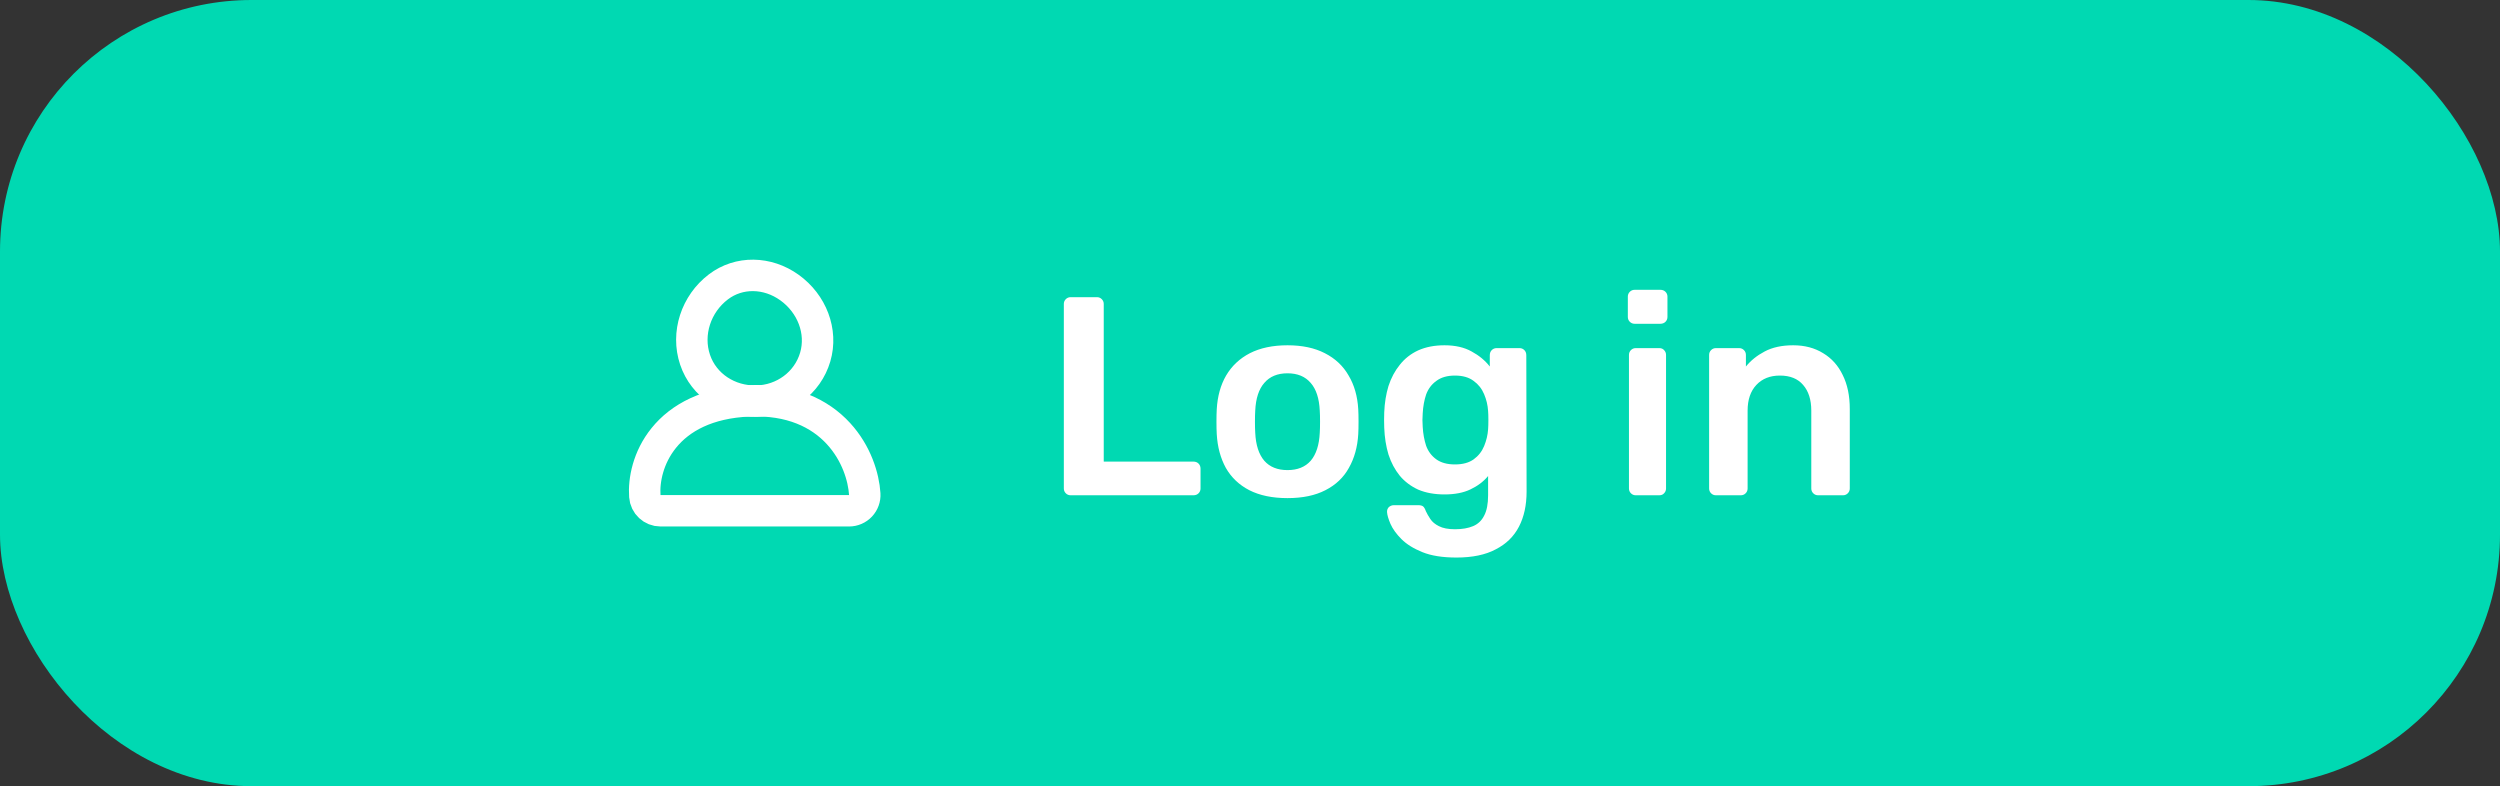
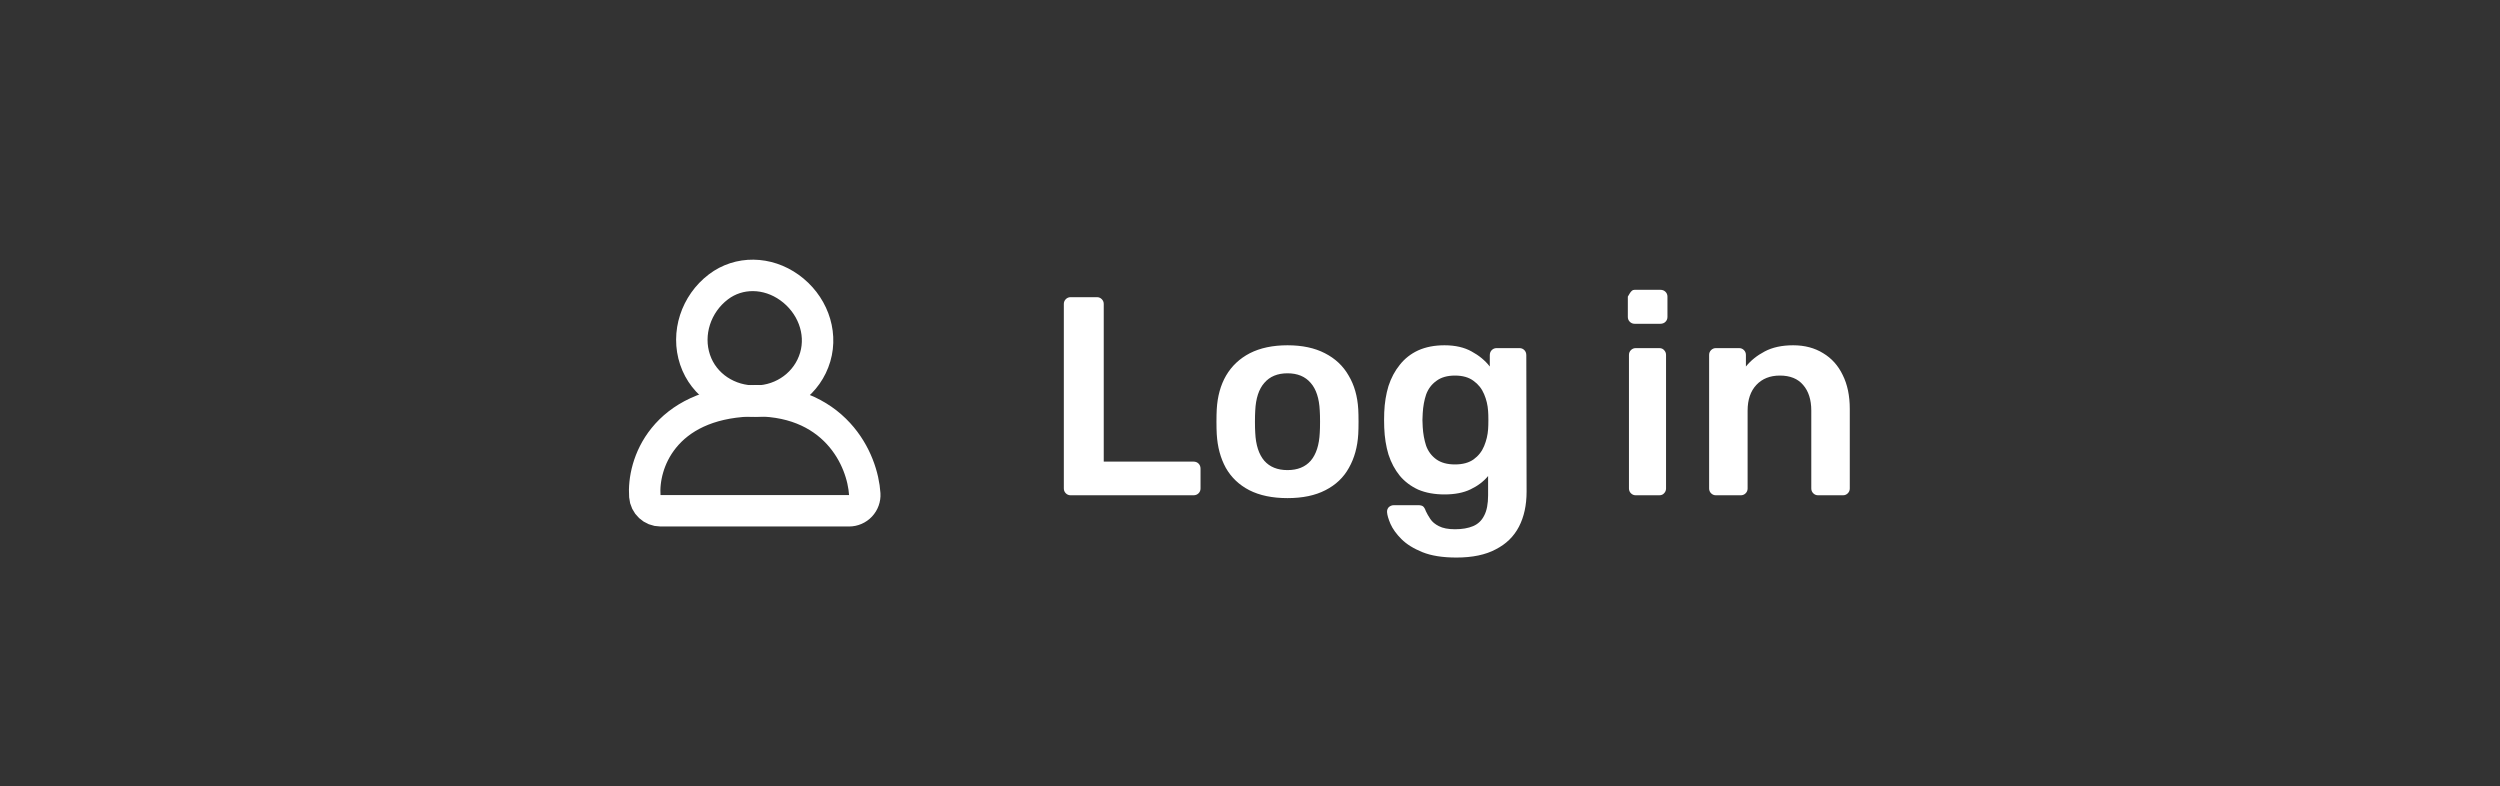
<svg xmlns="http://www.w3.org/2000/svg" width="159" height="50" viewBox="0 0 159 50" fill="none">
  <rect x="0" y="0" width="159" height="50" fill="#333333" stroke="none" />
-   <rect width="159" height="50" rx="16" fill="#00D9B2" />
  <g clip-path="url(#clip0_3508_2641)">
    <path d="M45.69 18.245C44.267 19.326 43.643 21.206 44.207 22.88C44.759 24.52 46.354 25.553 48.115 25.514C49.837 25.476 51.361 24.367 51.849 22.705C52.326 21.079 51.636 19.309 50.209 18.287C48.806 17.28 46.998 17.25 45.69 18.245Z" stroke="white" stroke-width="2" stroke-linecap="round" />
    <path d="M41.011 31.555C41.047 32.079 41.483 32.485 42.008 32.485H54C54.276 32.485 54.54 32.371 54.729 32.169C54.918 31.968 55.016 31.697 54.998 31.422C54.931 30.357 54.477 28.828 53.329 27.578C52.147 26.29 50.299 25.378 47.627 25.495C44.992 25.611 43.261 26.565 42.222 27.848C41.21 29.097 40.94 30.552 41.011 31.555Z" stroke="white" stroke-width="2" stroke-linecap="round" stroke-linejoin="round" />
  </g>
-   <path d="M68.092 31.5C67.972 31.5 67.87 31.458 67.786 31.374C67.702 31.29 67.66 31.188 67.66 31.068V19.332C67.66 19.212 67.702 19.11 67.786 19.026C67.87 18.942 67.972 18.9 68.092 18.9H69.766C69.886 18.9 69.988 18.942 70.072 19.026C70.156 19.11 70.198 19.212 70.198 19.332V29.358H75.904C76.036 29.358 76.144 29.4 76.228 29.484C76.312 29.568 76.354 29.676 76.354 29.808V31.068C76.354 31.188 76.312 31.29 76.228 31.374C76.144 31.458 76.036 31.5 75.904 31.5H68.092ZM81.885 31.68C80.925 31.68 80.115 31.512 79.455 31.176C78.807 30.84 78.309 30.366 77.961 29.754C77.625 29.142 77.433 28.428 77.385 27.612C77.373 27.396 77.367 27.132 77.367 26.82C77.367 26.508 77.373 26.244 77.385 26.028C77.433 25.2 77.631 24.486 77.979 23.886C78.339 23.274 78.843 22.8 79.491 22.464C80.151 22.128 80.949 21.96 81.885 21.96C82.821 21.96 83.613 22.128 84.261 22.464C84.921 22.8 85.425 23.274 85.773 23.886C86.133 24.486 86.337 25.2 86.385 26.028C86.397 26.244 86.403 26.508 86.403 26.82C86.403 27.132 86.397 27.396 86.385 27.612C86.337 28.428 86.139 29.142 85.791 29.754C85.455 30.366 84.957 30.84 84.297 31.176C83.649 31.512 82.845 31.68 81.885 31.68ZM81.885 29.898C82.521 29.898 83.013 29.7 83.361 29.304C83.709 28.896 83.901 28.302 83.937 27.522C83.949 27.342 83.955 27.108 83.955 26.82C83.955 26.532 83.949 26.298 83.937 26.118C83.901 25.338 83.709 24.75 83.361 24.354C83.013 23.946 82.521 23.742 81.885 23.742C81.249 23.742 80.757 23.946 80.409 24.354C80.061 24.75 79.869 25.338 79.833 26.118C79.821 26.298 79.815 26.532 79.815 26.82C79.815 27.108 79.821 27.342 79.833 27.522C79.869 28.302 80.061 28.896 80.409 29.304C80.757 29.7 81.249 29.898 81.885 29.898ZM92.627 35.46C91.751 35.46 91.031 35.346 90.467 35.118C89.903 34.89 89.459 34.614 89.135 34.29C88.811 33.966 88.577 33.642 88.433 33.318C88.301 33.006 88.229 32.76 88.217 32.58C88.205 32.46 88.241 32.352 88.325 32.256C88.421 32.172 88.529 32.13 88.649 32.13H90.215C90.335 32.13 90.431 32.154 90.503 32.202C90.575 32.262 90.635 32.364 90.683 32.508C90.755 32.664 90.851 32.832 90.971 33.012C91.091 33.192 91.271 33.342 91.511 33.462C91.763 33.594 92.105 33.66 92.537 33.66C92.993 33.66 93.377 33.594 93.689 33.462C94.001 33.33 94.235 33.108 94.391 32.796C94.559 32.484 94.643 32.052 94.643 31.5V30.276C94.355 30.624 93.983 30.906 93.527 31.122C93.083 31.338 92.531 31.446 91.871 31.446C91.235 31.446 90.677 31.344 90.197 31.14C89.729 30.924 89.339 30.63 89.027 30.258C88.715 29.874 88.475 29.424 88.307 28.908C88.151 28.392 88.061 27.822 88.037 27.198C88.025 26.874 88.025 26.55 88.037 26.226C88.061 25.626 88.151 25.068 88.307 24.552C88.475 24.036 88.715 23.586 89.027 23.202C89.339 22.806 89.729 22.5 90.197 22.284C90.677 22.068 91.235 21.96 91.871 21.96C92.555 21.96 93.131 22.092 93.599 22.356C94.067 22.608 94.451 22.926 94.751 23.31V22.59C94.751 22.458 94.793 22.35 94.877 22.266C94.961 22.182 95.063 22.14 95.183 22.14H96.641C96.761 22.14 96.863 22.182 96.947 22.266C97.031 22.35 97.073 22.458 97.073 22.59L97.091 31.266C97.091 32.13 96.929 32.874 96.605 33.498C96.281 34.122 95.789 34.602 95.129 34.938C94.481 35.286 93.647 35.46 92.627 35.46ZM92.537 29.538C93.029 29.538 93.425 29.43 93.725 29.214C94.025 28.998 94.247 28.716 94.391 28.368C94.535 28.02 94.619 27.666 94.643 27.306C94.655 27.15 94.661 26.952 94.661 26.712C94.661 26.472 94.655 26.28 94.643 26.136C94.619 25.764 94.535 25.41 94.391 25.074C94.247 24.726 94.025 24.444 93.725 24.228C93.425 24 93.029 23.886 92.537 23.886C92.045 23.886 91.649 24 91.349 24.228C91.049 24.444 90.833 24.732 90.701 25.092C90.581 25.452 90.509 25.848 90.485 26.28C90.461 26.568 90.461 26.862 90.485 27.162C90.509 27.582 90.581 27.978 90.701 28.35C90.833 28.71 91.049 28.998 91.349 29.214C91.649 29.43 92.045 29.538 92.537 29.538ZM104.034 31.5C103.914 31.5 103.812 31.458 103.728 31.374C103.644 31.29 103.602 31.188 103.602 31.068V22.572C103.602 22.452 103.644 22.35 103.728 22.266C103.812 22.182 103.914 22.14 104.034 22.14H105.528C105.66 22.14 105.762 22.182 105.834 22.266C105.918 22.35 105.96 22.452 105.96 22.572V31.068C105.96 31.188 105.918 31.29 105.834 31.374C105.762 31.458 105.66 31.5 105.528 31.5H104.034ZM103.962 20.592C103.842 20.592 103.74 20.55 103.656 20.466C103.572 20.382 103.53 20.28 103.53 20.16V18.864C103.53 18.744 103.572 18.642 103.656 18.558C103.74 18.474 103.842 18.432 103.962 18.432H105.6C105.732 18.432 105.84 18.474 105.924 18.558C106.008 18.642 106.05 18.744 106.05 18.864V20.16C106.05 20.28 106.008 20.382 105.924 20.466C105.84 20.55 105.732 20.592 105.6 20.592H103.962ZM109.132 31.5C109.012 31.5 108.91 31.458 108.826 31.374C108.742 31.29 108.7 31.188 108.7 31.068V22.572C108.7 22.452 108.742 22.35 108.826 22.266C108.91 22.182 109.012 22.14 109.132 22.14H110.608C110.728 22.14 110.83 22.182 110.914 22.266C110.998 22.35 111.04 22.452 111.04 22.572V23.31C111.352 22.926 111.748 22.608 112.228 22.356C112.72 22.092 113.326 21.96 114.046 21.96C114.778 21.96 115.414 22.128 115.954 22.464C116.494 22.788 116.908 23.25 117.196 23.85C117.496 24.45 117.646 25.17 117.646 26.01V31.068C117.646 31.188 117.604 31.29 117.52 31.374C117.436 31.458 117.334 31.5 117.214 31.5H115.63C115.51 31.5 115.408 31.458 115.324 31.374C115.24 31.29 115.198 31.188 115.198 31.068V26.118C115.198 25.422 115.024 24.876 114.676 24.48C114.34 24.084 113.848 23.886 113.2 23.886C112.576 23.886 112.078 24.084 111.706 24.48C111.334 24.876 111.148 25.422 111.148 26.118V31.068C111.148 31.188 111.106 31.29 111.022 31.374C110.938 31.458 110.836 31.5 110.716 31.5H109.132Z" fill="white" />
+   <path d="M68.092 31.5C67.972 31.5 67.87 31.458 67.786 31.374C67.702 31.29 67.66 31.188 67.66 31.068V19.332C67.66 19.212 67.702 19.11 67.786 19.026C67.87 18.942 67.972 18.9 68.092 18.9H69.766C69.886 18.9 69.988 18.942 70.072 19.026C70.156 19.11 70.198 19.212 70.198 19.332V29.358H75.904C76.036 29.358 76.144 29.4 76.228 29.484C76.312 29.568 76.354 29.676 76.354 29.808V31.068C76.354 31.188 76.312 31.29 76.228 31.374C76.144 31.458 76.036 31.5 75.904 31.5H68.092ZM81.885 31.68C80.925 31.68 80.115 31.512 79.455 31.176C78.807 30.84 78.309 30.366 77.961 29.754C77.625 29.142 77.433 28.428 77.385 27.612C77.373 27.396 77.367 27.132 77.367 26.82C77.367 26.508 77.373 26.244 77.385 26.028C77.433 25.2 77.631 24.486 77.979 23.886C78.339 23.274 78.843 22.8 79.491 22.464C80.151 22.128 80.949 21.96 81.885 21.96C82.821 21.96 83.613 22.128 84.261 22.464C84.921 22.8 85.425 23.274 85.773 23.886C86.133 24.486 86.337 25.2 86.385 26.028C86.397 26.244 86.403 26.508 86.403 26.82C86.403 27.132 86.397 27.396 86.385 27.612C86.337 28.428 86.139 29.142 85.791 29.754C85.455 30.366 84.957 30.84 84.297 31.176C83.649 31.512 82.845 31.68 81.885 31.68ZM81.885 29.898C82.521 29.898 83.013 29.7 83.361 29.304C83.709 28.896 83.901 28.302 83.937 27.522C83.949 27.342 83.955 27.108 83.955 26.82C83.955 26.532 83.949 26.298 83.937 26.118C83.901 25.338 83.709 24.75 83.361 24.354C83.013 23.946 82.521 23.742 81.885 23.742C81.249 23.742 80.757 23.946 80.409 24.354C80.061 24.75 79.869 25.338 79.833 26.118C79.821 26.298 79.815 26.532 79.815 26.82C79.815 27.108 79.821 27.342 79.833 27.522C79.869 28.302 80.061 28.896 80.409 29.304C80.757 29.7 81.249 29.898 81.885 29.898ZM92.627 35.46C91.751 35.46 91.031 35.346 90.467 35.118C89.903 34.89 89.459 34.614 89.135 34.29C88.811 33.966 88.577 33.642 88.433 33.318C88.301 33.006 88.229 32.76 88.217 32.58C88.205 32.46 88.241 32.352 88.325 32.256C88.421 32.172 88.529 32.13 88.649 32.13H90.215C90.335 32.13 90.431 32.154 90.503 32.202C90.575 32.262 90.635 32.364 90.683 32.508C90.755 32.664 90.851 32.832 90.971 33.012C91.091 33.192 91.271 33.342 91.511 33.462C91.763 33.594 92.105 33.66 92.537 33.66C92.993 33.66 93.377 33.594 93.689 33.462C94.001 33.33 94.235 33.108 94.391 32.796C94.559 32.484 94.643 32.052 94.643 31.5V30.276C94.355 30.624 93.983 30.906 93.527 31.122C93.083 31.338 92.531 31.446 91.871 31.446C91.235 31.446 90.677 31.344 90.197 31.14C89.729 30.924 89.339 30.63 89.027 30.258C88.715 29.874 88.475 29.424 88.307 28.908C88.151 28.392 88.061 27.822 88.037 27.198C88.025 26.874 88.025 26.55 88.037 26.226C88.061 25.626 88.151 25.068 88.307 24.552C88.475 24.036 88.715 23.586 89.027 23.202C89.339 22.806 89.729 22.5 90.197 22.284C90.677 22.068 91.235 21.96 91.871 21.96C92.555 21.96 93.131 22.092 93.599 22.356C94.067 22.608 94.451 22.926 94.751 23.31V22.59C94.751 22.458 94.793 22.35 94.877 22.266C94.961 22.182 95.063 22.14 95.183 22.14H96.641C96.761 22.14 96.863 22.182 96.947 22.266C97.031 22.35 97.073 22.458 97.073 22.59L97.091 31.266C97.091 32.13 96.929 32.874 96.605 33.498C96.281 34.122 95.789 34.602 95.129 34.938C94.481 35.286 93.647 35.46 92.627 35.46ZM92.537 29.538C93.029 29.538 93.425 29.43 93.725 29.214C94.025 28.998 94.247 28.716 94.391 28.368C94.535 28.02 94.619 27.666 94.643 27.306C94.655 27.15 94.661 26.952 94.661 26.712C94.661 26.472 94.655 26.28 94.643 26.136C94.619 25.764 94.535 25.41 94.391 25.074C94.247 24.726 94.025 24.444 93.725 24.228C93.425 24 93.029 23.886 92.537 23.886C92.045 23.886 91.649 24 91.349 24.228C91.049 24.444 90.833 24.732 90.701 25.092C90.581 25.452 90.509 25.848 90.485 26.28C90.461 26.568 90.461 26.862 90.485 27.162C90.509 27.582 90.581 27.978 90.701 28.35C90.833 28.71 91.049 28.998 91.349 29.214C91.649 29.43 92.045 29.538 92.537 29.538ZM104.034 31.5C103.914 31.5 103.812 31.458 103.728 31.374C103.644 31.29 103.602 31.188 103.602 31.068V22.572C103.602 22.452 103.644 22.35 103.728 22.266C103.812 22.182 103.914 22.14 104.034 22.14H105.528C105.66 22.14 105.762 22.182 105.834 22.266C105.918 22.35 105.96 22.452 105.96 22.572V31.068C105.96 31.188 105.918 31.29 105.834 31.374C105.762 31.458 105.66 31.5 105.528 31.5H104.034ZM103.962 20.592C103.842 20.592 103.74 20.55 103.656 20.466C103.572 20.382 103.53 20.28 103.53 20.16V18.864C103.74 18.474 103.842 18.432 103.962 18.432H105.6C105.732 18.432 105.84 18.474 105.924 18.558C106.008 18.642 106.05 18.744 106.05 18.864V20.16C106.05 20.28 106.008 20.382 105.924 20.466C105.84 20.55 105.732 20.592 105.6 20.592H103.962ZM109.132 31.5C109.012 31.5 108.91 31.458 108.826 31.374C108.742 31.29 108.7 31.188 108.7 31.068V22.572C108.7 22.452 108.742 22.35 108.826 22.266C108.91 22.182 109.012 22.14 109.132 22.14H110.608C110.728 22.14 110.83 22.182 110.914 22.266C110.998 22.35 111.04 22.452 111.04 22.572V23.31C111.352 22.926 111.748 22.608 112.228 22.356C112.72 22.092 113.326 21.96 114.046 21.96C114.778 21.96 115.414 22.128 115.954 22.464C116.494 22.788 116.908 23.25 117.196 23.85C117.496 24.45 117.646 25.17 117.646 26.01V31.068C117.646 31.188 117.604 31.29 117.52 31.374C117.436 31.458 117.334 31.5 117.214 31.5H115.63C115.51 31.5 115.408 31.458 115.324 31.374C115.24 31.29 115.198 31.188 115.198 31.068V26.118C115.198 25.422 115.024 24.876 114.676 24.48C114.34 24.084 113.848 23.886 113.2 23.886C112.576 23.886 112.078 24.084 111.706 24.48C111.334 24.876 111.148 25.422 111.148 26.118V31.068C111.148 31.188 111.106 31.29 111.022 31.374C110.938 31.458 110.836 31.5 110.716 31.5H109.132Z" fill="white" />
  <defs>
    <clipPath id="clip0_3508_2641">
      <rect width="16" height="17" fill="white" transform="translate(40 16.5)" />
    </clipPath>
  </defs>
</svg>